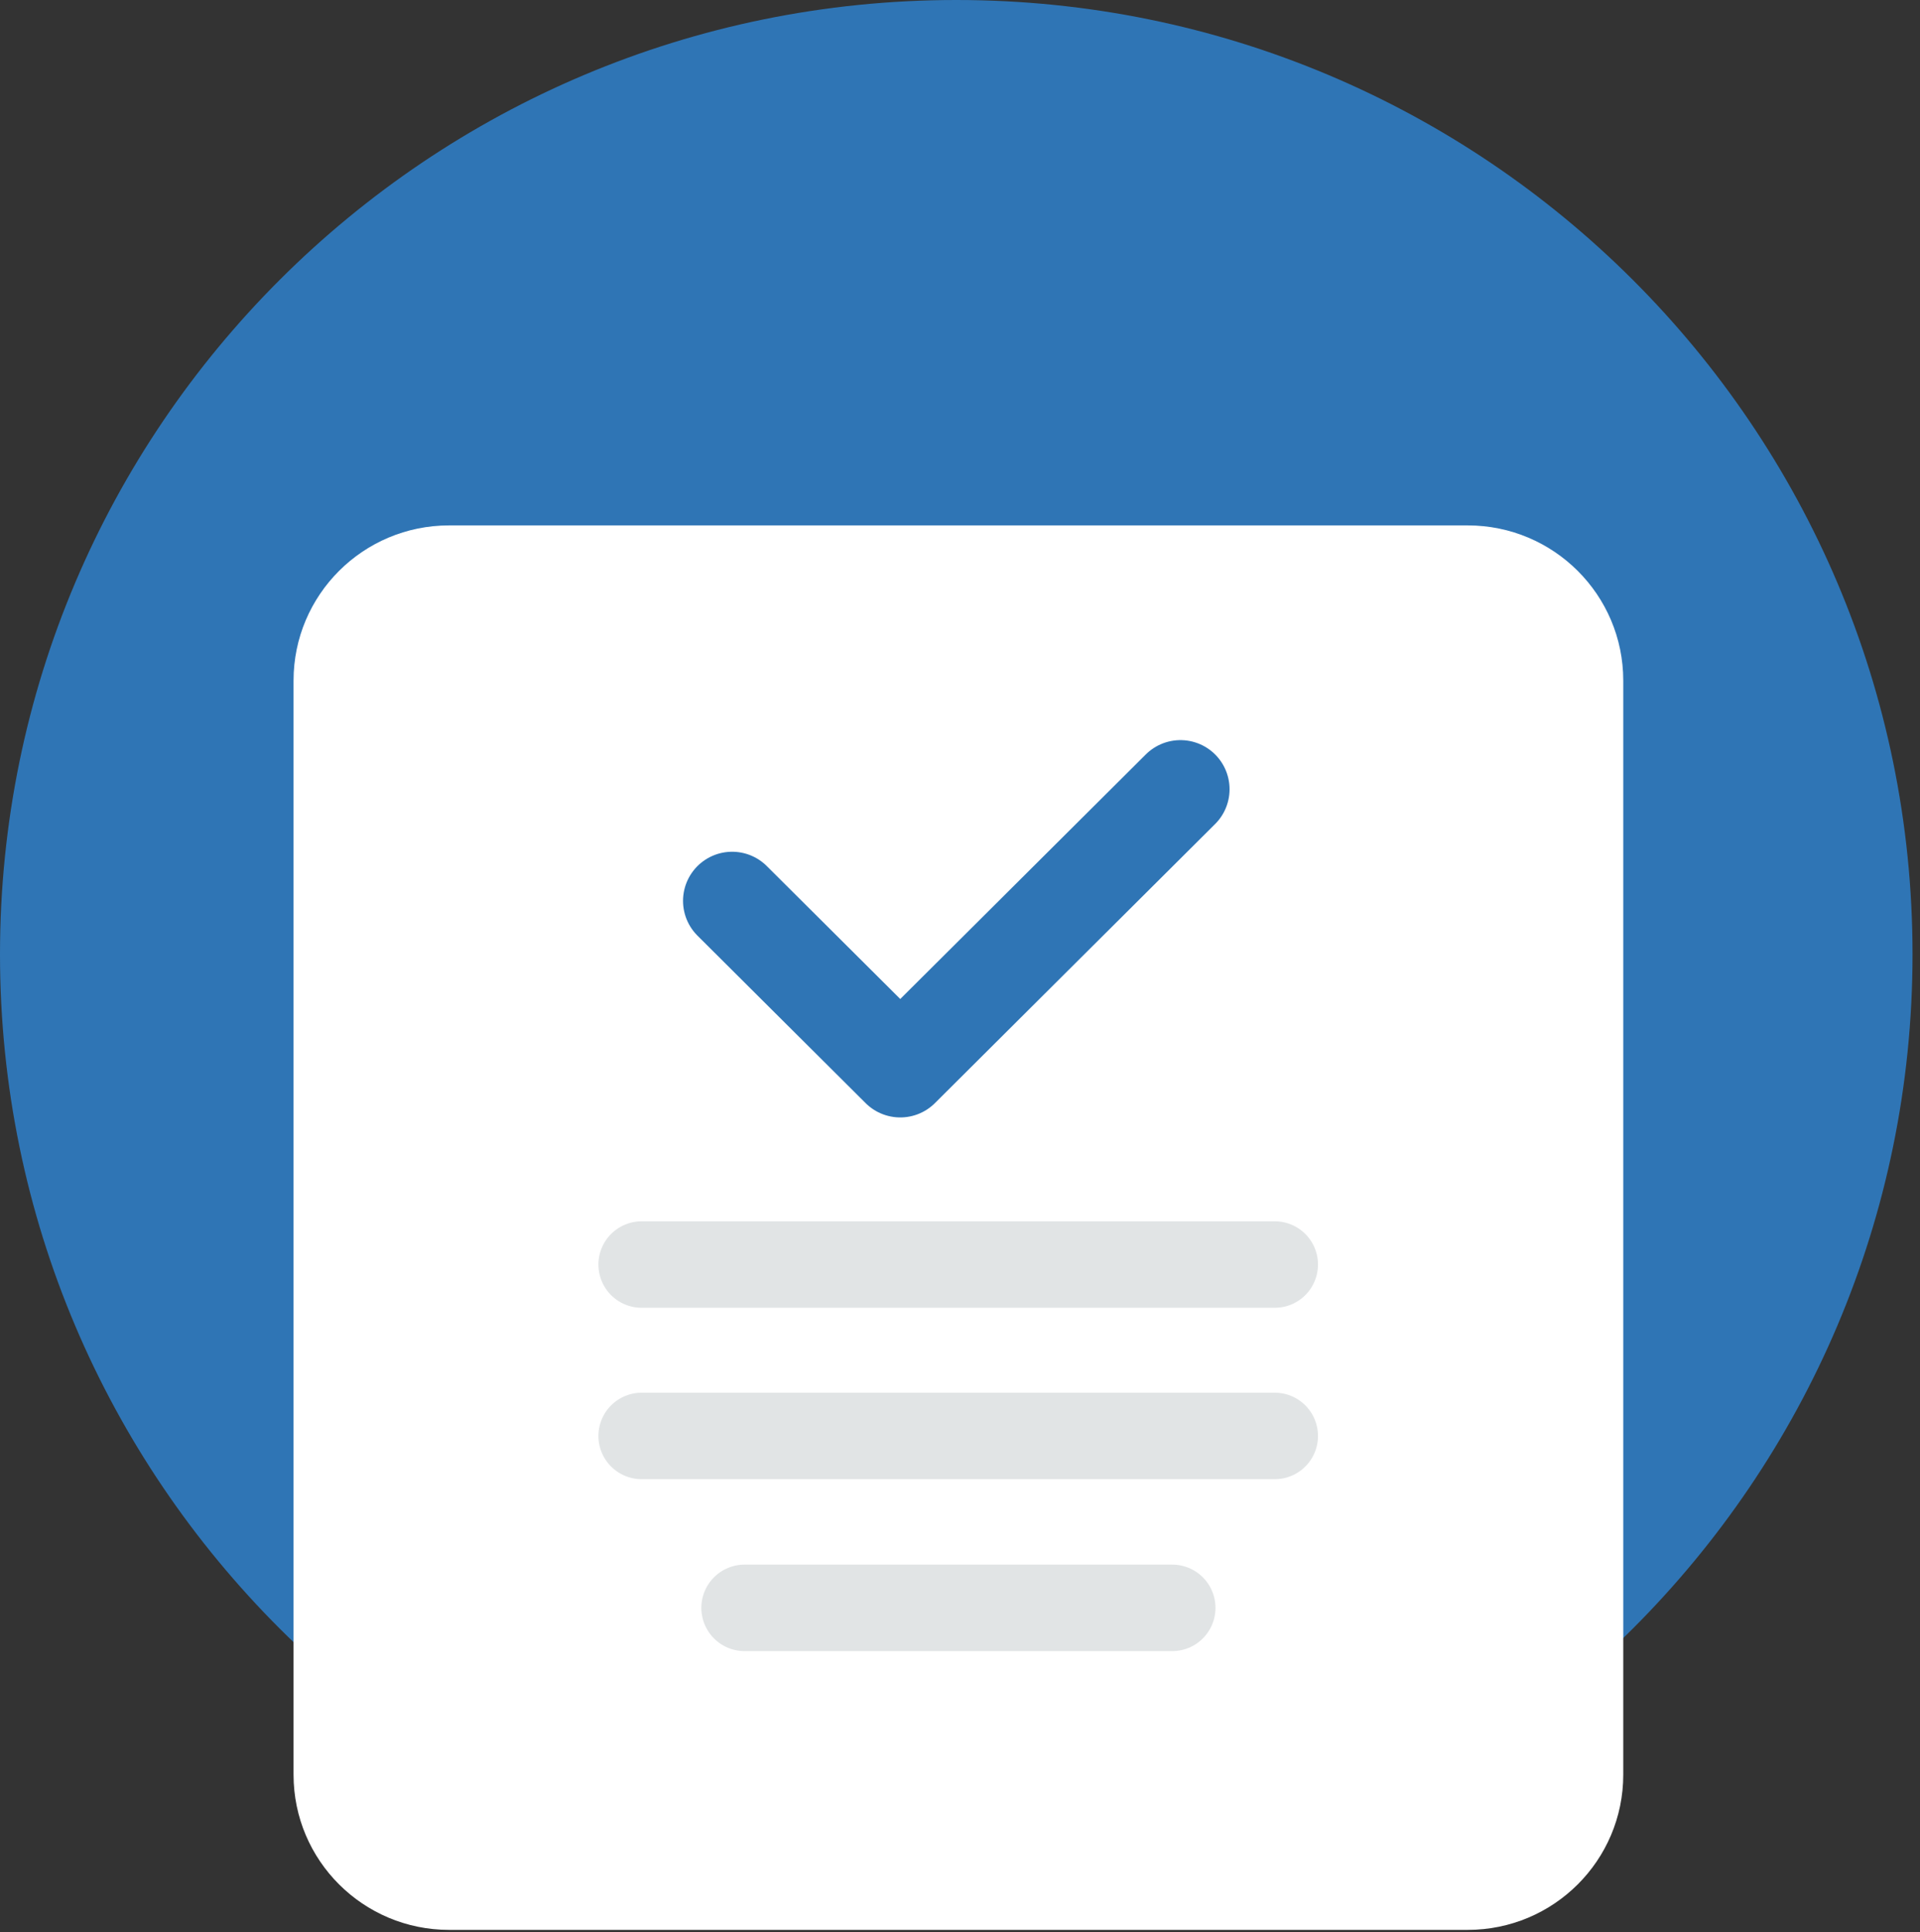
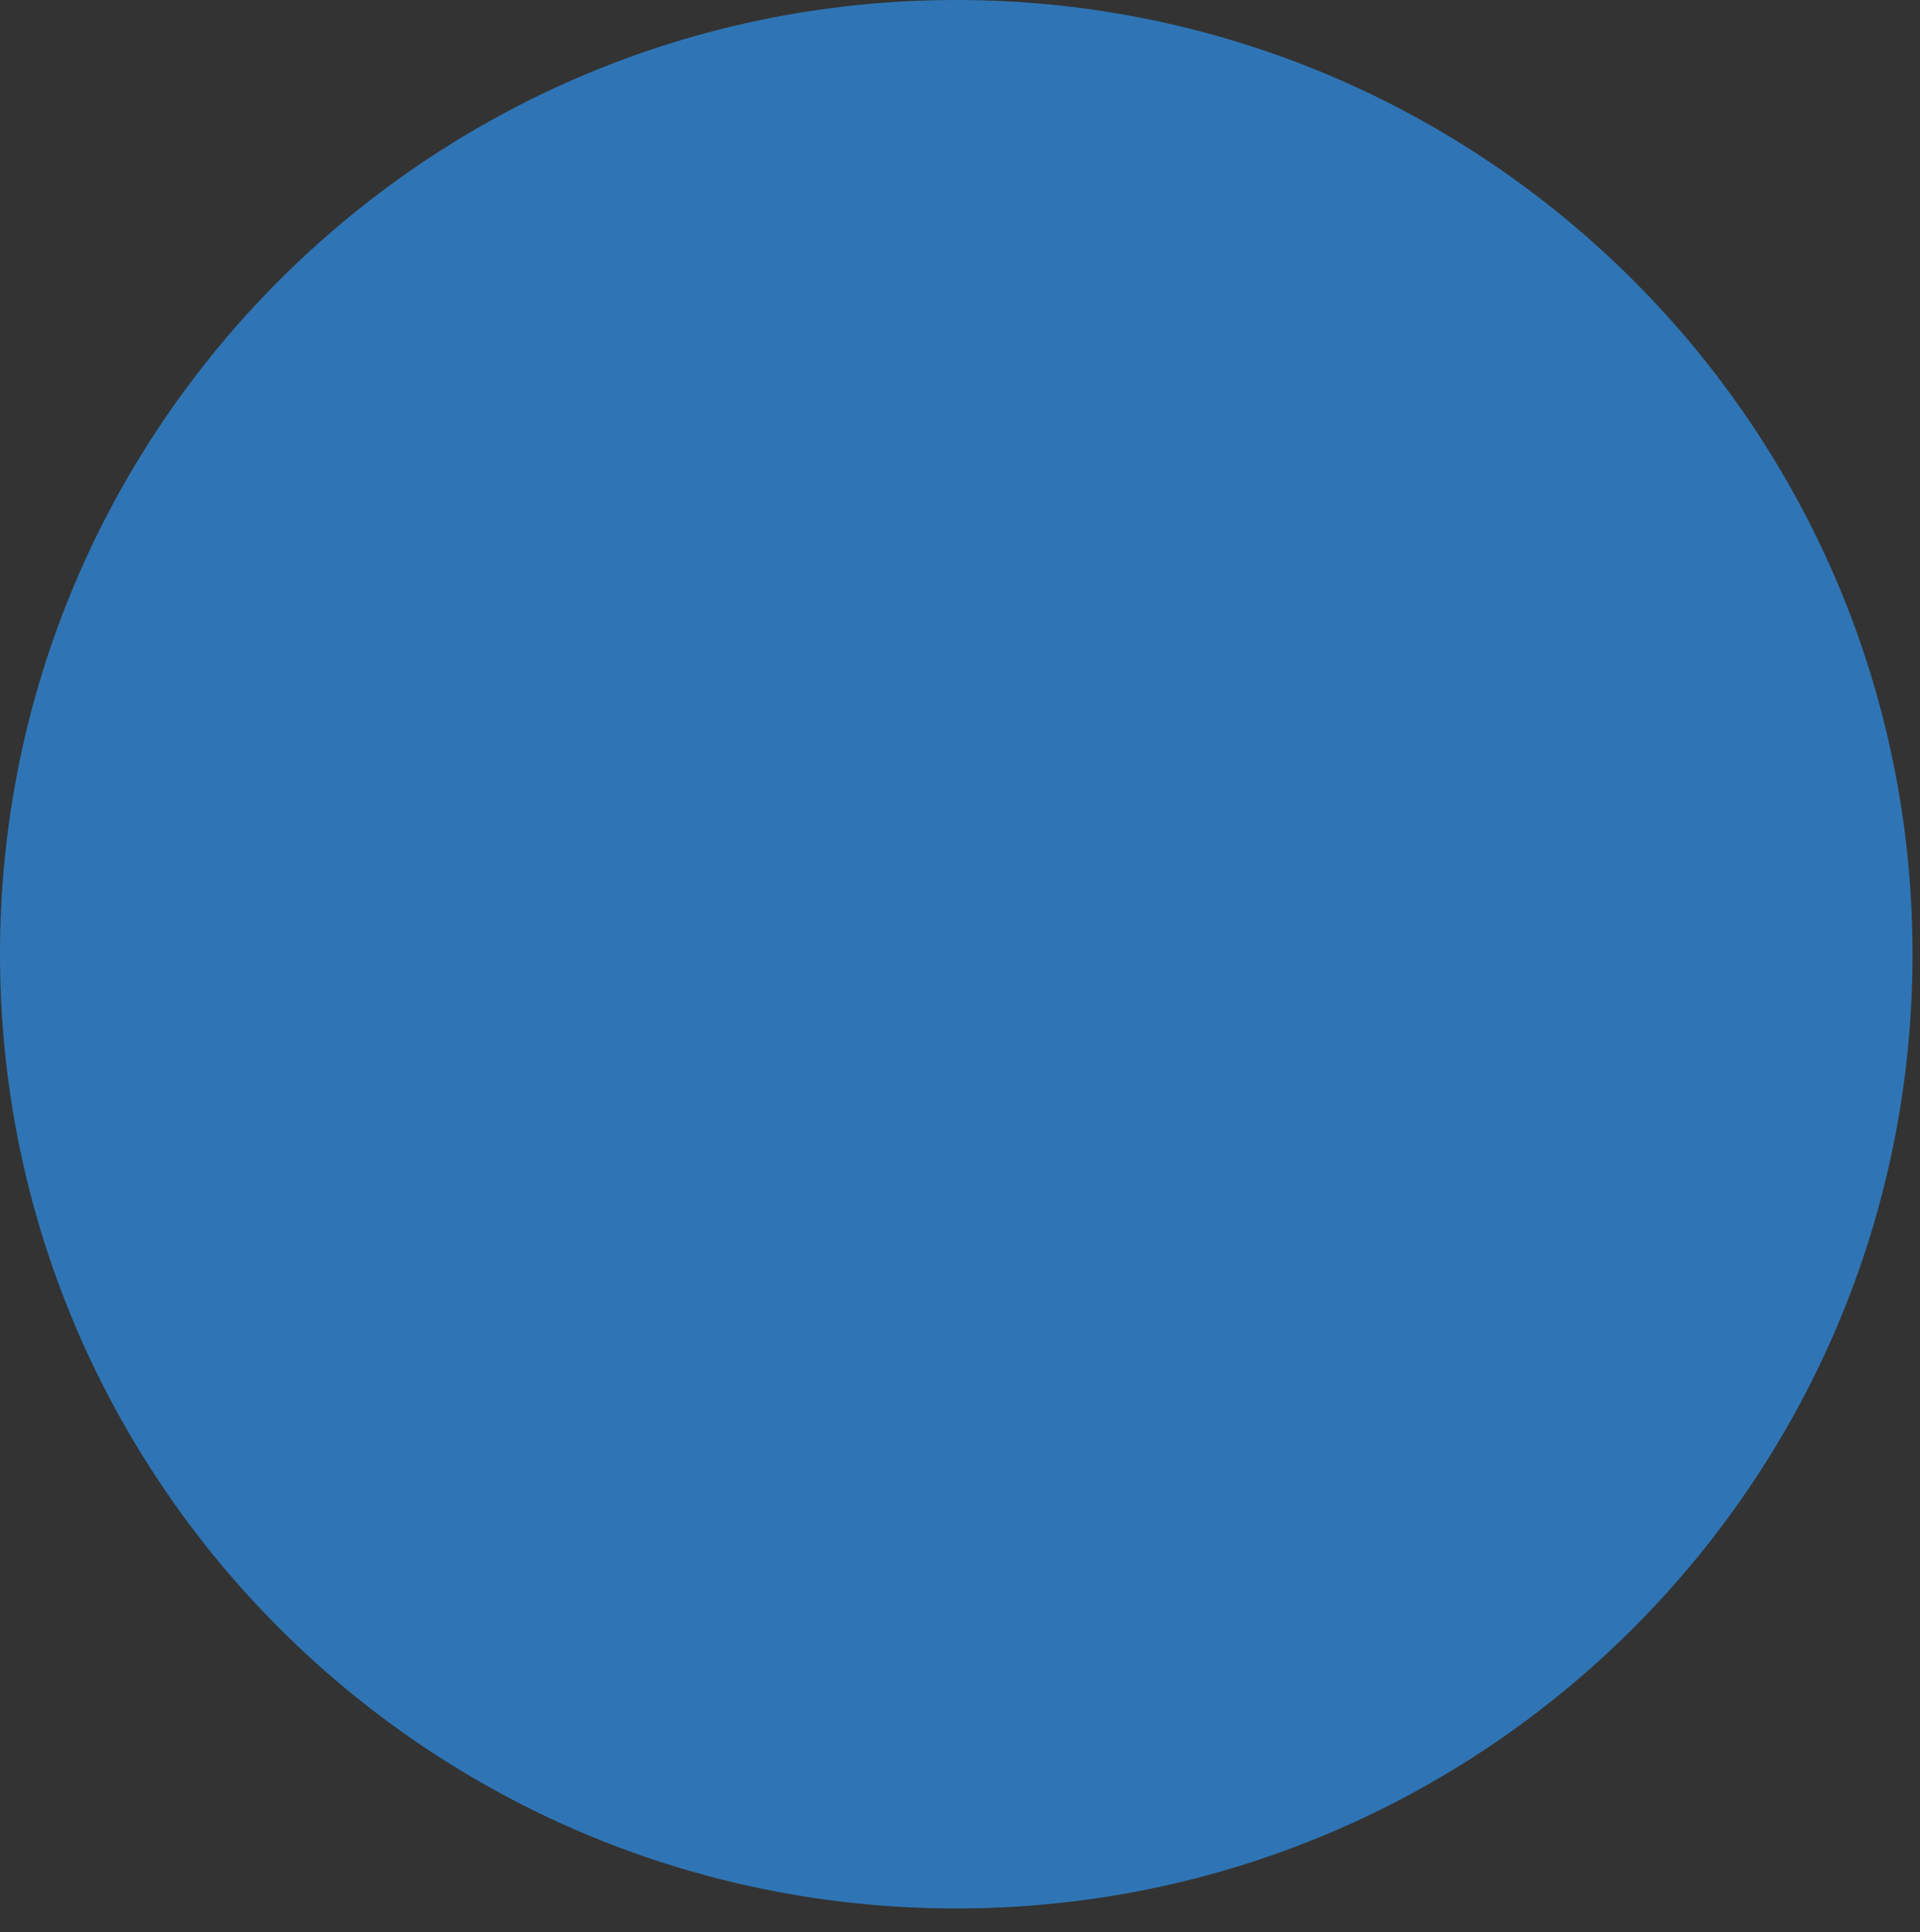
<svg xmlns="http://www.w3.org/2000/svg" width="165" height="166" viewBox="0 0 165 166" fill="none">
  <rect x="0" y="0" width="165" height="166" fill="#333333" stroke="none" />
  <path d="M82.179 163.968C127.566 163.968 164.358 127.263 164.358 81.984C164.358 36.706 127.566 0 82.179 0C36.793 0 0 36.706 0 81.984C0 127.263 36.793 163.968 82.179 163.968Z" fill="#2F75B5" />
-   <path d="M126.134 45.141H38.593C31.211 45.141 25.227 51.111 25.227 58.475V152.475C25.227 159.838 31.211 165.808 38.593 165.808H126.134C133.515 165.808 139.499 159.838 139.499 152.475V58.475C139.499 51.111 133.515 45.141 126.134 45.141Z" fill="white" />
-   <path d="M55.141 108.645H109.55M55.141 123.371H109.55M63.986 138.141H100.74" stroke="#E1E4E5" stroke-width="7.43" stroke-linecap="round" stroke-linejoin="round" />
-   <path d="M101.445 67.808L77.366 91.786L62.918 77.399" stroke="#2F75B5" stroke-width="8.44" stroke-linecap="round" stroke-linejoin="round" />
</svg>